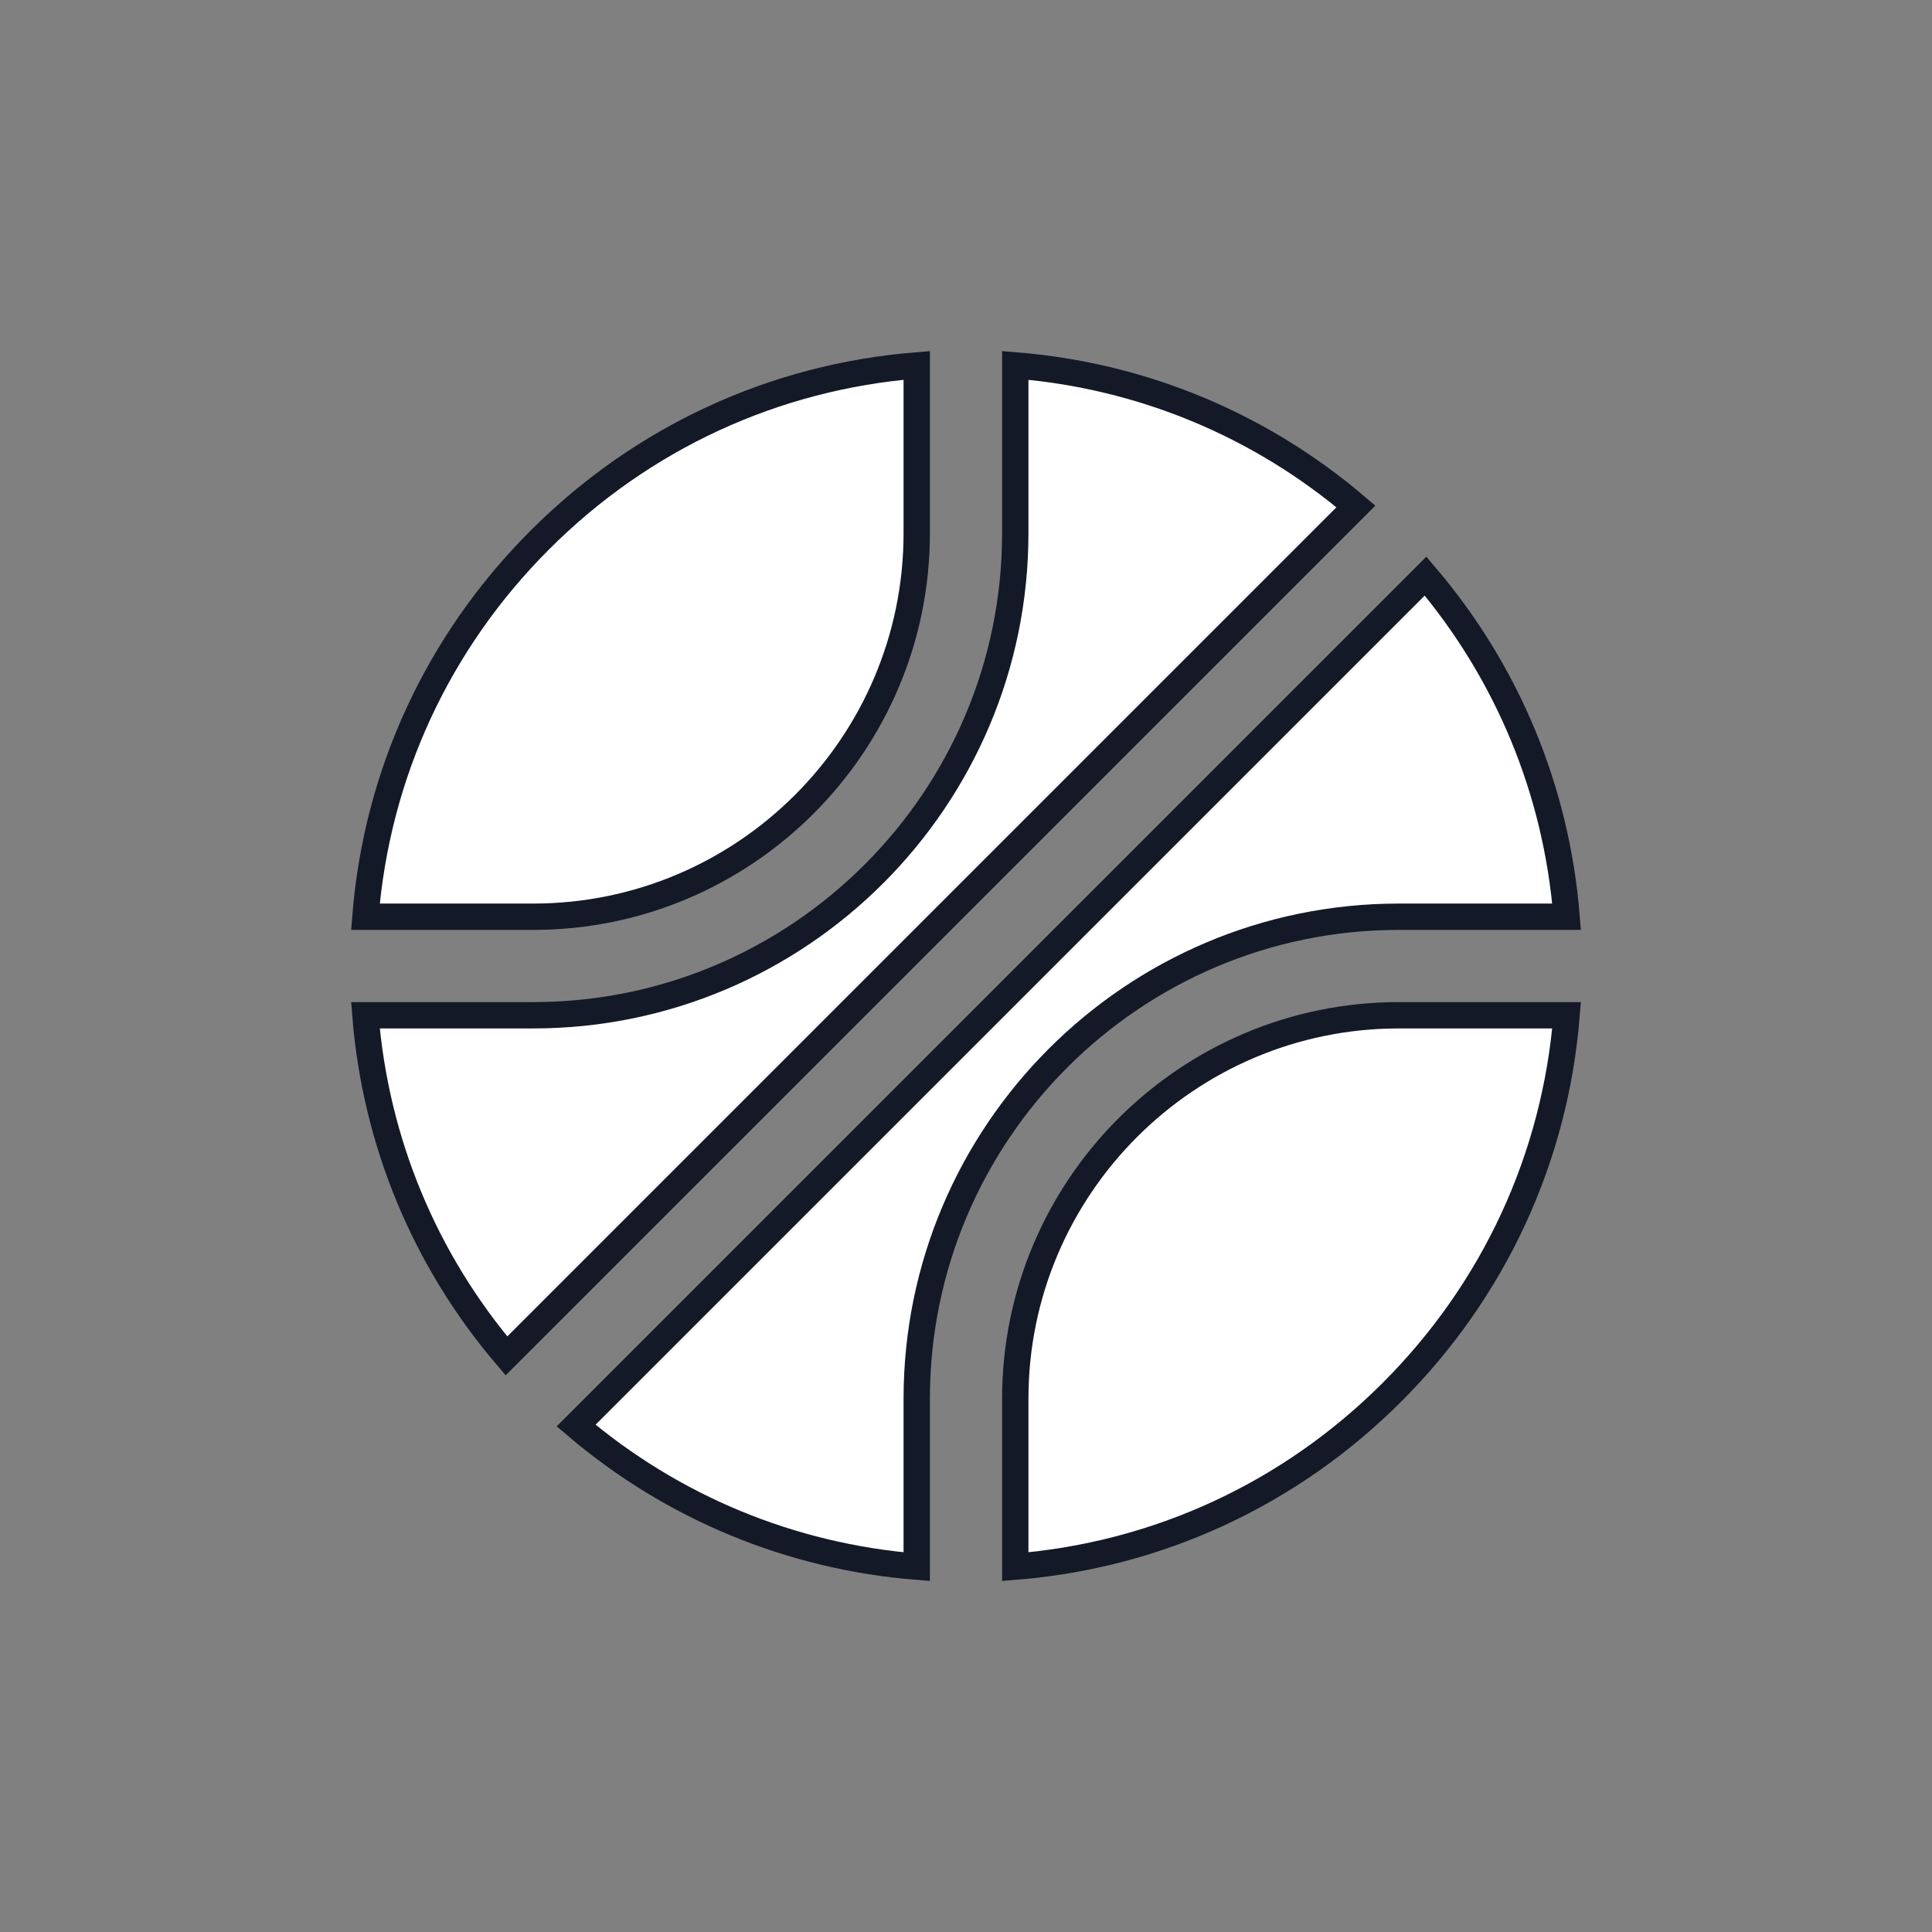
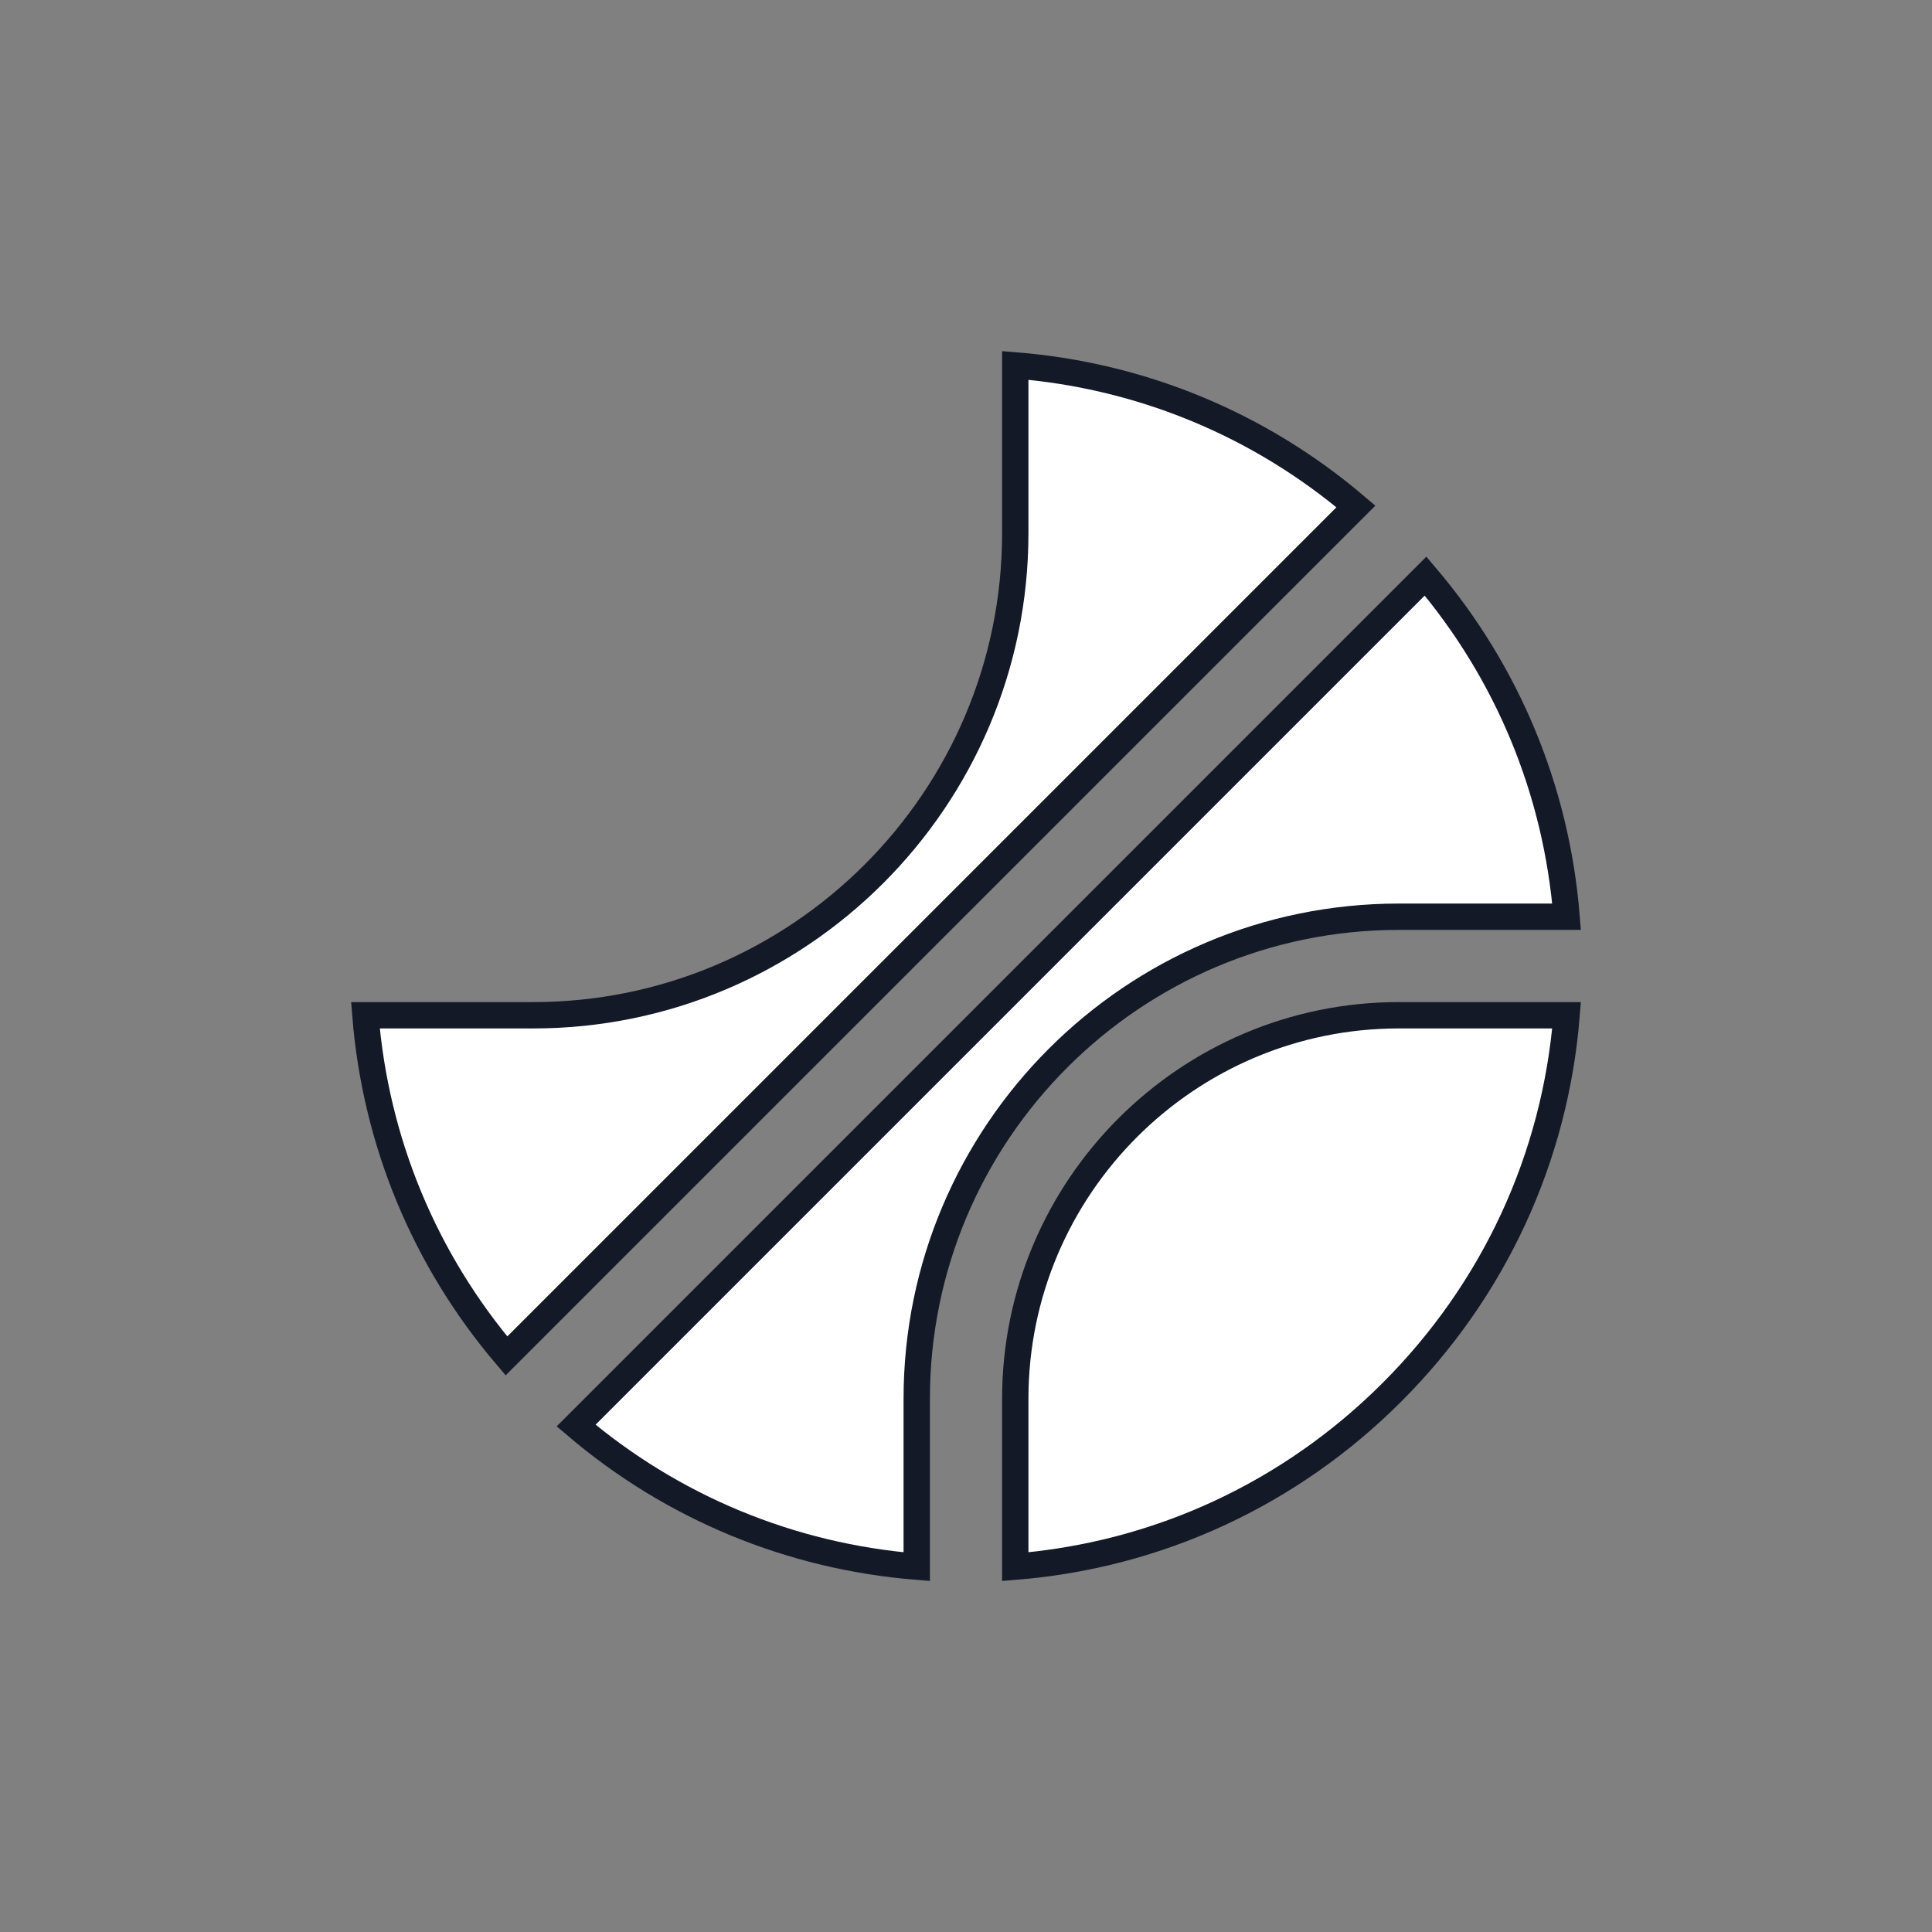
<svg xmlns="http://www.w3.org/2000/svg" width="22" height="22" viewBox="0 0 22 22" fill="white">
  <rect x="0" y="0" width="22" height="22" fill="#808080" stroke="none" />
  <path d="M16.233 6.56C17.167 7.658 17.724 9.003 17.839 10.439H15.928C12.902 10.439 10.439 12.901 10.439 15.928V17.84C9.003 17.724 7.657 17.167 6.56 16.233L16.233 6.56Z" fill="white" stroke="#131927" stroke-width="0.3" />
-   <path d="M11.561 15.928C11.561 13.52 13.52 11.561 15.928 11.561H17.839C17.709 13.182 17.015 14.689 15.852 15.852C14.689 17.016 13.182 17.709 11.561 17.84V15.928Z" fill="white" stroke="#131927" stroke-width="0.3" />
+   <path d="M11.561 15.928C11.561 13.52 13.52 11.561 15.928 11.561H17.839C17.709 13.182 17.015 14.689 15.852 15.852C14.689 17.016 13.182 17.709 11.561 17.84Z" fill="white" stroke="#131927" stroke-width="0.3" />
  <path d="M4.161 11.561H6.072C9.098 11.561 11.561 9.099 11.561 6.072V4.161C12.997 4.276 14.343 4.833 15.44 5.767L5.767 15.44C4.833 14.343 4.276 12.997 4.161 11.561Z" fill="white" stroke="#131927" stroke-width="0.3" />
-   <path d="M10.439 6.072C10.439 8.48 8.48 10.439 6.072 10.439H4.161C4.291 8.817 4.984 7.311 6.148 6.148C7.311 4.984 8.817 4.291 10.439 4.161V6.072Z" fill="white" stroke="#131927" stroke-width="0.3" />
</svg>